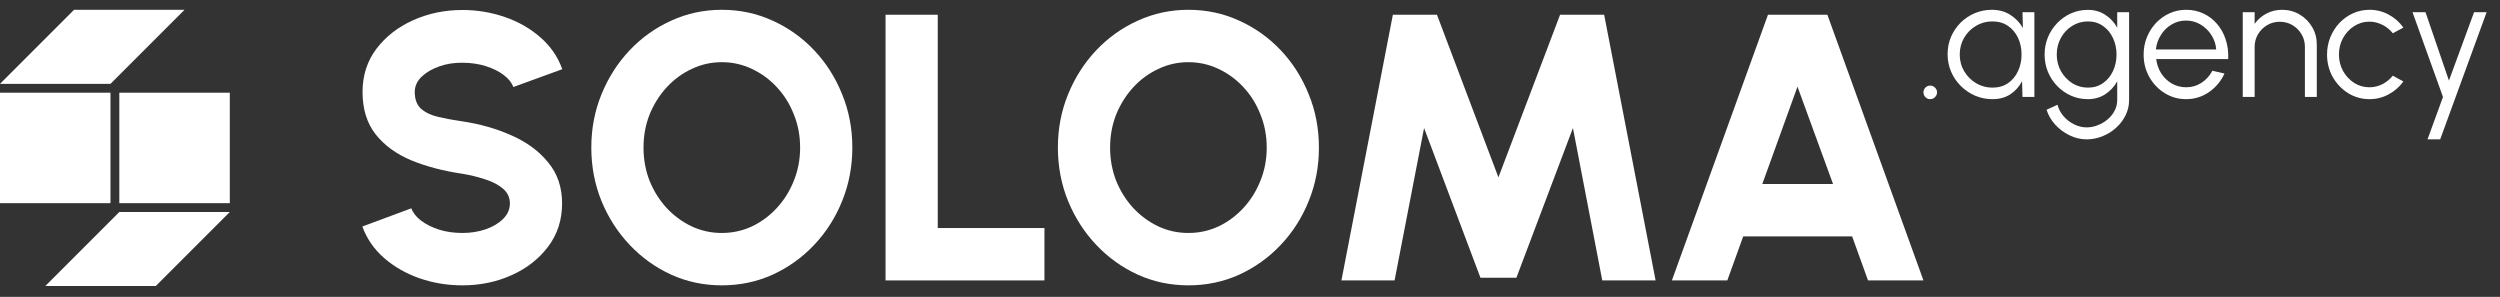
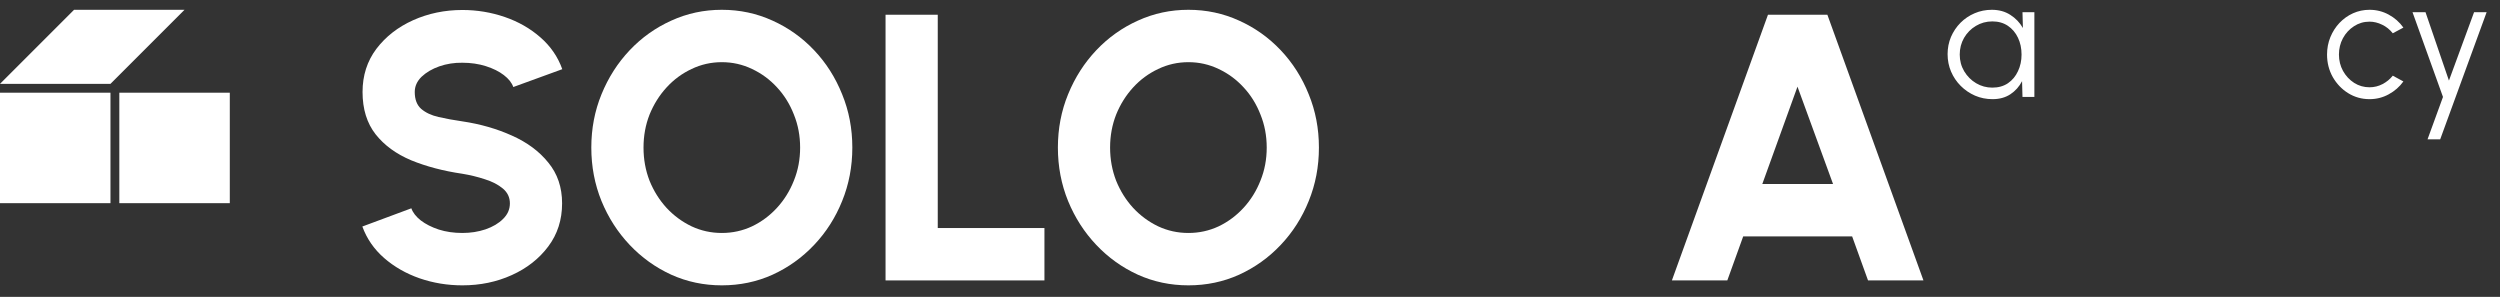
<svg xmlns="http://www.w3.org/2000/svg" width="160" height="19" viewBox="0 0 160 19" fill="none">
  <rect x="0" y="0" width="160" height="19" fill="#333333" stroke="none" />
  <rect y="5.933" width="7.07" height="7.07" fill="white" />
  <rect x="7.637" y="5.933" width="7.07" height="7.07" fill="white" />
  <path d="M4.737 0.629H11.807L7.07 5.366H0L4.737 0.629Z" fill="white" />
-   <path d="M9.969 18.306H2.899L7.636 13.569H14.706L9.969 18.306Z" fill="white" />
+   <path d="M9.969 18.306H2.899H14.706L9.969 18.306Z" fill="white" />
  <path d="M29.594 18.262C28.642 18.262 27.73 18.113 26.858 17.813C25.995 17.513 25.236 17.08 24.583 16.513C23.937 15.947 23.473 15.274 23.19 14.497L26.326 13.331C26.423 13.607 26.624 13.866 26.931 14.108C27.238 14.343 27.621 14.538 28.081 14.691C28.541 14.837 29.045 14.91 29.594 14.91C30.119 14.91 30.611 14.833 31.071 14.679C31.539 14.517 31.914 14.295 32.197 14.011C32.487 13.728 32.633 13.396 32.633 13.015C32.633 12.635 32.483 12.319 32.185 12.068C31.886 11.817 31.503 11.619 31.035 11.473C30.567 11.319 30.087 11.202 29.594 11.121C28.376 10.943 27.282 10.655 26.314 10.258C25.353 9.853 24.595 9.299 24.038 8.594C23.481 7.882 23.203 6.979 23.203 5.886C23.203 4.833 23.497 3.914 24.086 3.129C24.683 2.343 25.466 1.732 26.435 1.295C27.411 0.858 28.464 0.639 29.594 0.639C30.53 0.639 31.434 0.789 32.306 1.088C33.177 1.388 33.936 1.821 34.582 2.388C35.235 2.955 35.703 3.635 35.986 4.428L32.851 5.57C32.754 5.295 32.552 5.04 32.245 4.805C31.939 4.57 31.555 4.38 31.095 4.234C30.635 4.088 30.135 4.015 29.594 4.015C29.078 4.007 28.585 4.084 28.117 4.246C27.657 4.408 27.278 4.631 26.979 4.914C26.689 5.198 26.544 5.522 26.544 5.886C26.544 6.364 26.681 6.724 26.955 6.967C27.238 7.21 27.609 7.384 28.069 7.489C28.529 7.594 29.037 7.687 29.594 7.768C30.74 7.938 31.797 8.242 32.766 8.679C33.734 9.109 34.509 9.683 35.09 10.404C35.679 11.117 35.974 11.987 35.974 13.015C35.974 14.068 35.679 14.987 35.09 15.772C34.501 16.558 33.722 17.169 32.754 17.606C31.785 18.044 30.732 18.262 29.594 18.262Z" fill="white" />
  <path d="M46.197 18.262C45.05 18.262 43.973 18.036 42.964 17.582C41.956 17.121 41.068 16.485 40.301 15.675C39.534 14.866 38.933 13.93 38.497 12.87C38.062 11.801 37.844 10.659 37.844 9.445C37.844 8.23 38.062 7.092 38.497 6.032C38.933 4.963 39.534 4.024 40.301 3.214C41.068 2.404 41.956 1.773 42.964 1.319C43.973 0.858 45.05 0.627 46.197 0.627C47.35 0.627 48.432 0.858 49.441 1.319C50.45 1.773 51.337 2.404 52.104 3.214C52.871 4.024 53.468 4.963 53.896 6.032C54.331 7.092 54.549 8.23 54.549 9.445C54.549 10.659 54.331 11.801 53.896 12.87C53.468 13.93 52.871 14.866 52.104 15.675C51.337 16.485 50.45 17.121 49.441 17.582C48.432 18.036 47.35 18.262 46.197 18.262ZM46.197 14.91C46.883 14.91 47.528 14.768 48.133 14.485C48.739 14.194 49.271 13.797 49.731 13.295C50.191 12.793 50.55 12.214 50.809 11.558C51.075 10.902 51.208 10.198 51.208 9.445C51.208 8.692 51.075 7.987 50.809 7.331C50.55 6.667 50.191 6.088 49.731 5.594C49.271 5.092 48.739 4.7 48.133 4.416C47.528 4.125 46.883 3.979 46.197 3.979C45.511 3.979 44.865 4.125 44.26 4.416C43.654 4.7 43.122 5.092 42.662 5.594C42.202 6.096 41.839 6.675 41.572 7.331C41.314 7.987 41.185 8.692 41.185 9.445C41.185 10.198 41.314 10.906 41.572 11.57C41.839 12.226 42.202 12.805 42.662 13.307C43.122 13.801 43.654 14.194 44.26 14.485C44.865 14.768 45.511 14.91 46.197 14.91Z" fill="white" />
  <path d="M56.675 17.947V0.943H60.016V14.594H66.844V17.947H56.675Z" fill="white" />
  <path d="M76.058 18.262C74.912 18.262 73.835 18.036 72.826 17.582C71.817 17.121 70.93 16.485 70.163 15.675C69.396 14.866 68.795 13.93 68.359 12.87C67.923 11.801 67.705 10.659 67.705 9.445C67.705 8.23 67.923 7.092 68.359 6.032C68.795 4.963 69.396 4.024 70.163 3.214C70.93 2.404 71.817 1.773 72.826 1.319C73.835 0.858 74.912 0.627 76.058 0.627C77.212 0.627 78.294 0.858 79.302 1.319C80.311 1.773 81.199 2.404 81.966 3.214C82.732 4.024 83.33 4.963 83.757 6.032C84.193 7.092 84.411 8.23 84.411 9.445C84.411 10.659 84.193 11.801 83.757 12.87C83.33 13.93 82.732 14.866 81.966 15.675C81.199 16.485 80.311 17.121 79.302 17.582C78.294 18.036 77.212 18.262 76.058 18.262ZM76.058 14.91C76.744 14.91 77.39 14.768 77.995 14.485C78.6 14.194 79.133 13.797 79.593 13.295C80.053 12.793 80.412 12.214 80.67 11.558C80.937 10.902 81.07 10.198 81.07 9.445C81.07 8.692 80.937 7.987 80.67 7.331C80.412 6.667 80.053 6.088 79.593 5.594C79.133 5.092 78.6 4.7 77.995 4.416C77.39 4.125 76.744 3.979 76.058 3.979C75.372 3.979 74.727 4.125 74.121 4.416C73.516 4.7 72.983 5.092 72.523 5.594C72.063 6.096 71.7 6.675 71.434 7.331C71.176 7.987 71.046 8.692 71.046 9.445C71.046 10.198 71.176 10.906 71.434 11.57C71.7 12.226 72.063 12.805 72.523 13.307C72.983 13.801 73.516 14.194 74.121 14.485C74.727 14.768 75.372 14.91 76.058 14.91Z" fill="white" />
-   <path d="M85.851 17.947L89.144 0.943H91.965L95.899 11.351L99.845 0.943H102.666L105.959 17.947H102.545L100.668 8.194L97.049 17.776H94.749L91.141 8.194L89.253 17.947H85.851Z" fill="white" />
  <path d="M113.15 0.943H116.952L123.101 17.947H119.554L118.537 15.129H111.565L110.548 17.947H107.001L113.15 0.943ZM112.787 11.777H117.315L115.039 5.546L112.787 11.777Z" fill="white" />
-   <path d="M123.53 6.346C123.411 6.346 123.309 6.302 123.226 6.215C123.143 6.132 123.101 6.029 123.101 5.906C123.101 5.79 123.143 5.691 123.226 5.608C123.309 5.521 123.411 5.478 123.53 5.478C123.654 5.478 123.757 5.521 123.84 5.608C123.927 5.691 123.971 5.79 123.971 5.906C123.971 6.029 123.927 6.132 123.84 6.215C123.757 6.302 123.654 6.346 123.53 6.346Z" fill="white" />
  <path d="M129.439 0.779H130.2V6.205H129.439L129.412 5.195C129.234 5.539 128.986 5.818 128.667 6.031C128.348 6.241 127.968 6.346 127.526 6.346C127.127 6.346 126.754 6.272 126.406 6.123C126.059 5.971 125.752 5.763 125.488 5.499C125.223 5.235 125.017 4.93 124.868 4.582C124.72 4.235 124.646 3.862 124.646 3.465C124.646 3.074 124.718 2.707 124.863 2.363C125.012 2.019 125.214 1.717 125.472 1.457C125.733 1.197 126.033 0.994 126.374 0.849C126.718 0.701 127.086 0.627 127.477 0.627C127.93 0.627 128.325 0.735 128.662 0.952C128.999 1.166 129.267 1.446 129.466 1.793L129.439 0.779ZM127.51 5.608C127.897 5.608 128.231 5.514 128.51 5.326C128.789 5.134 129.002 4.877 129.151 4.555C129.303 4.233 129.379 3.879 129.379 3.492C129.379 3.094 129.303 2.736 129.151 2.417C128.999 2.095 128.783 1.84 128.504 1.652C128.225 1.464 127.894 1.37 127.51 1.37C127.126 1.37 126.774 1.466 126.455 1.658C126.14 1.846 125.888 2.101 125.7 2.423C125.515 2.745 125.423 3.101 125.423 3.492C125.423 3.886 125.519 4.244 125.711 4.566C125.903 4.884 126.156 5.138 126.472 5.326C126.79 5.514 127.136 5.608 127.51 5.608Z" fill="white" />
-   <path d="M135.502 0.779H136.262V6.405C136.262 6.753 136.186 7.078 136.034 7.382C135.886 7.686 135.683 7.952 135.426 8.18C135.172 8.411 134.882 8.592 134.556 8.722C134.23 8.852 133.891 8.918 133.54 8.918C133.163 8.918 132.799 8.831 132.447 8.657C132.096 8.487 131.79 8.259 131.529 7.973C131.272 7.688 131.089 7.371 130.98 7.024L131.681 6.704C131.75 6.975 131.879 7.219 132.067 7.436C132.259 7.657 132.484 7.831 132.741 7.957C133.002 8.087 133.268 8.153 133.54 8.153C133.79 8.153 134.031 8.106 134.263 8.011C134.498 7.921 134.708 7.796 134.893 7.637C135.081 7.478 135.23 7.292 135.339 7.078C135.447 6.868 135.502 6.644 135.502 6.405V5.206C135.313 5.546 135.058 5.821 134.735 6.031C134.417 6.241 134.045 6.346 133.621 6.346C133.241 6.346 132.882 6.272 132.545 6.123C132.212 5.975 131.918 5.771 131.665 5.51C131.411 5.246 131.212 4.942 131.067 4.599C130.926 4.255 130.855 3.886 130.855 3.492C130.855 3.097 130.926 2.728 131.067 2.385C131.212 2.038 131.411 1.734 131.665 1.473C131.918 1.209 132.212 1.003 132.545 0.855C132.882 0.706 133.241 0.632 133.621 0.632C134.045 0.632 134.417 0.737 134.735 0.947C135.058 1.153 135.313 1.428 135.502 1.772V0.779ZM133.627 5.608C134.003 5.608 134.328 5.51 134.599 5.315C134.875 5.119 135.087 4.861 135.235 4.539C135.384 4.217 135.458 3.868 135.458 3.492C135.458 3.105 135.382 2.752 135.23 2.434C135.081 2.112 134.869 1.855 134.594 1.663C134.319 1.468 133.996 1.37 133.627 1.37C133.257 1.37 132.92 1.466 132.616 1.658C132.315 1.846 132.076 2.101 131.898 2.423C131.721 2.745 131.632 3.101 131.632 3.492C131.632 3.882 131.723 4.239 131.904 4.561C132.085 4.879 132.326 5.134 132.627 5.326C132.931 5.514 133.264 5.608 133.627 5.608Z" fill="white" />
-   <path d="M139.909 6.346C139.409 6.346 138.953 6.217 138.54 5.96C138.13 5.704 137.802 5.36 137.556 4.93C137.313 4.495 137.192 4.016 137.192 3.492C137.192 3.094 137.263 2.723 137.404 2.379C137.545 2.032 137.739 1.728 137.985 1.468C138.235 1.204 138.525 0.998 138.855 0.849C139.185 0.701 139.536 0.627 139.909 0.627C140.311 0.627 140.681 0.706 141.018 0.866C141.358 1.025 141.65 1.247 141.893 1.533C142.139 1.819 142.324 2.153 142.447 2.537C142.574 2.92 142.626 3.334 142.605 3.779H137.996C138.04 4.123 138.148 4.43 138.322 4.702C138.5 4.973 138.724 5.188 138.996 5.347C139.271 5.503 139.576 5.582 139.909 5.586C140.271 5.586 140.598 5.492 140.887 5.304C141.181 5.116 141.416 4.857 141.594 4.528L142.366 4.707C142.148 5.188 141.82 5.582 141.382 5.89C140.944 6.194 140.453 6.346 139.909 6.346ZM137.974 3.166H141.838C141.813 2.83 141.71 2.522 141.529 2.244C141.351 1.962 141.121 1.737 140.838 1.571C140.556 1.401 140.246 1.316 139.909 1.316C139.572 1.316 139.264 1.399 138.985 1.566C138.706 1.728 138.478 1.951 138.301 2.233C138.123 2.511 138.014 2.823 137.974 3.166Z" fill="white" />
-   <path d="M148.275 2.846V6.205H147.514V2.998C147.514 2.701 147.442 2.432 147.297 2.189C147.152 1.947 146.958 1.754 146.716 1.609C146.473 1.464 146.203 1.392 145.906 1.392C145.612 1.392 145.342 1.464 145.096 1.609C144.853 1.754 144.659 1.947 144.515 2.189C144.37 2.432 144.297 2.701 144.297 2.998V6.205H143.536V0.779H144.297V1.528C144.489 1.253 144.739 1.034 145.047 0.871C145.355 0.708 145.69 0.627 146.053 0.627C146.462 0.627 146.835 0.726 147.172 0.925C147.509 1.124 147.777 1.392 147.976 1.728C148.176 2.065 148.275 2.437 148.275 2.846Z" fill="white" />
  <path d="M153.138 4.843L153.817 5.212C153.571 5.555 153.257 5.83 152.877 6.036C152.5 6.243 152.091 6.346 151.649 6.346C151.149 6.346 150.692 6.217 150.279 5.96C149.87 5.704 149.542 5.36 149.296 4.93C149.053 4.495 148.931 4.016 148.931 3.492C148.931 3.094 149.002 2.723 149.143 2.379C149.285 2.032 149.479 1.728 149.725 1.468C149.975 1.204 150.265 0.998 150.594 0.849C150.924 0.701 151.276 0.627 151.649 0.627C152.091 0.627 152.5 0.73 152.877 0.936C153.257 1.142 153.571 1.419 153.817 1.766L153.138 2.13C152.949 1.891 152.723 1.708 152.458 1.582C152.194 1.452 151.924 1.386 151.649 1.386C151.283 1.386 150.951 1.484 150.654 1.679C150.357 1.871 150.122 2.126 149.948 2.445C149.777 2.763 149.692 3.112 149.692 3.492C149.692 3.872 149.779 4.221 149.953 4.539C150.131 4.857 150.368 5.112 150.665 5.304C150.962 5.492 151.29 5.586 151.649 5.586C151.946 5.586 152.225 5.517 152.486 5.38C152.747 5.242 152.964 5.063 153.138 4.843Z" fill="white" />
  <path d="M158.341 0.779H159.145L156.172 8.918H155.362L156.351 6.205L154.4 0.779H155.232L156.732 5.157L158.341 0.779Z" fill="white" />
</svg>